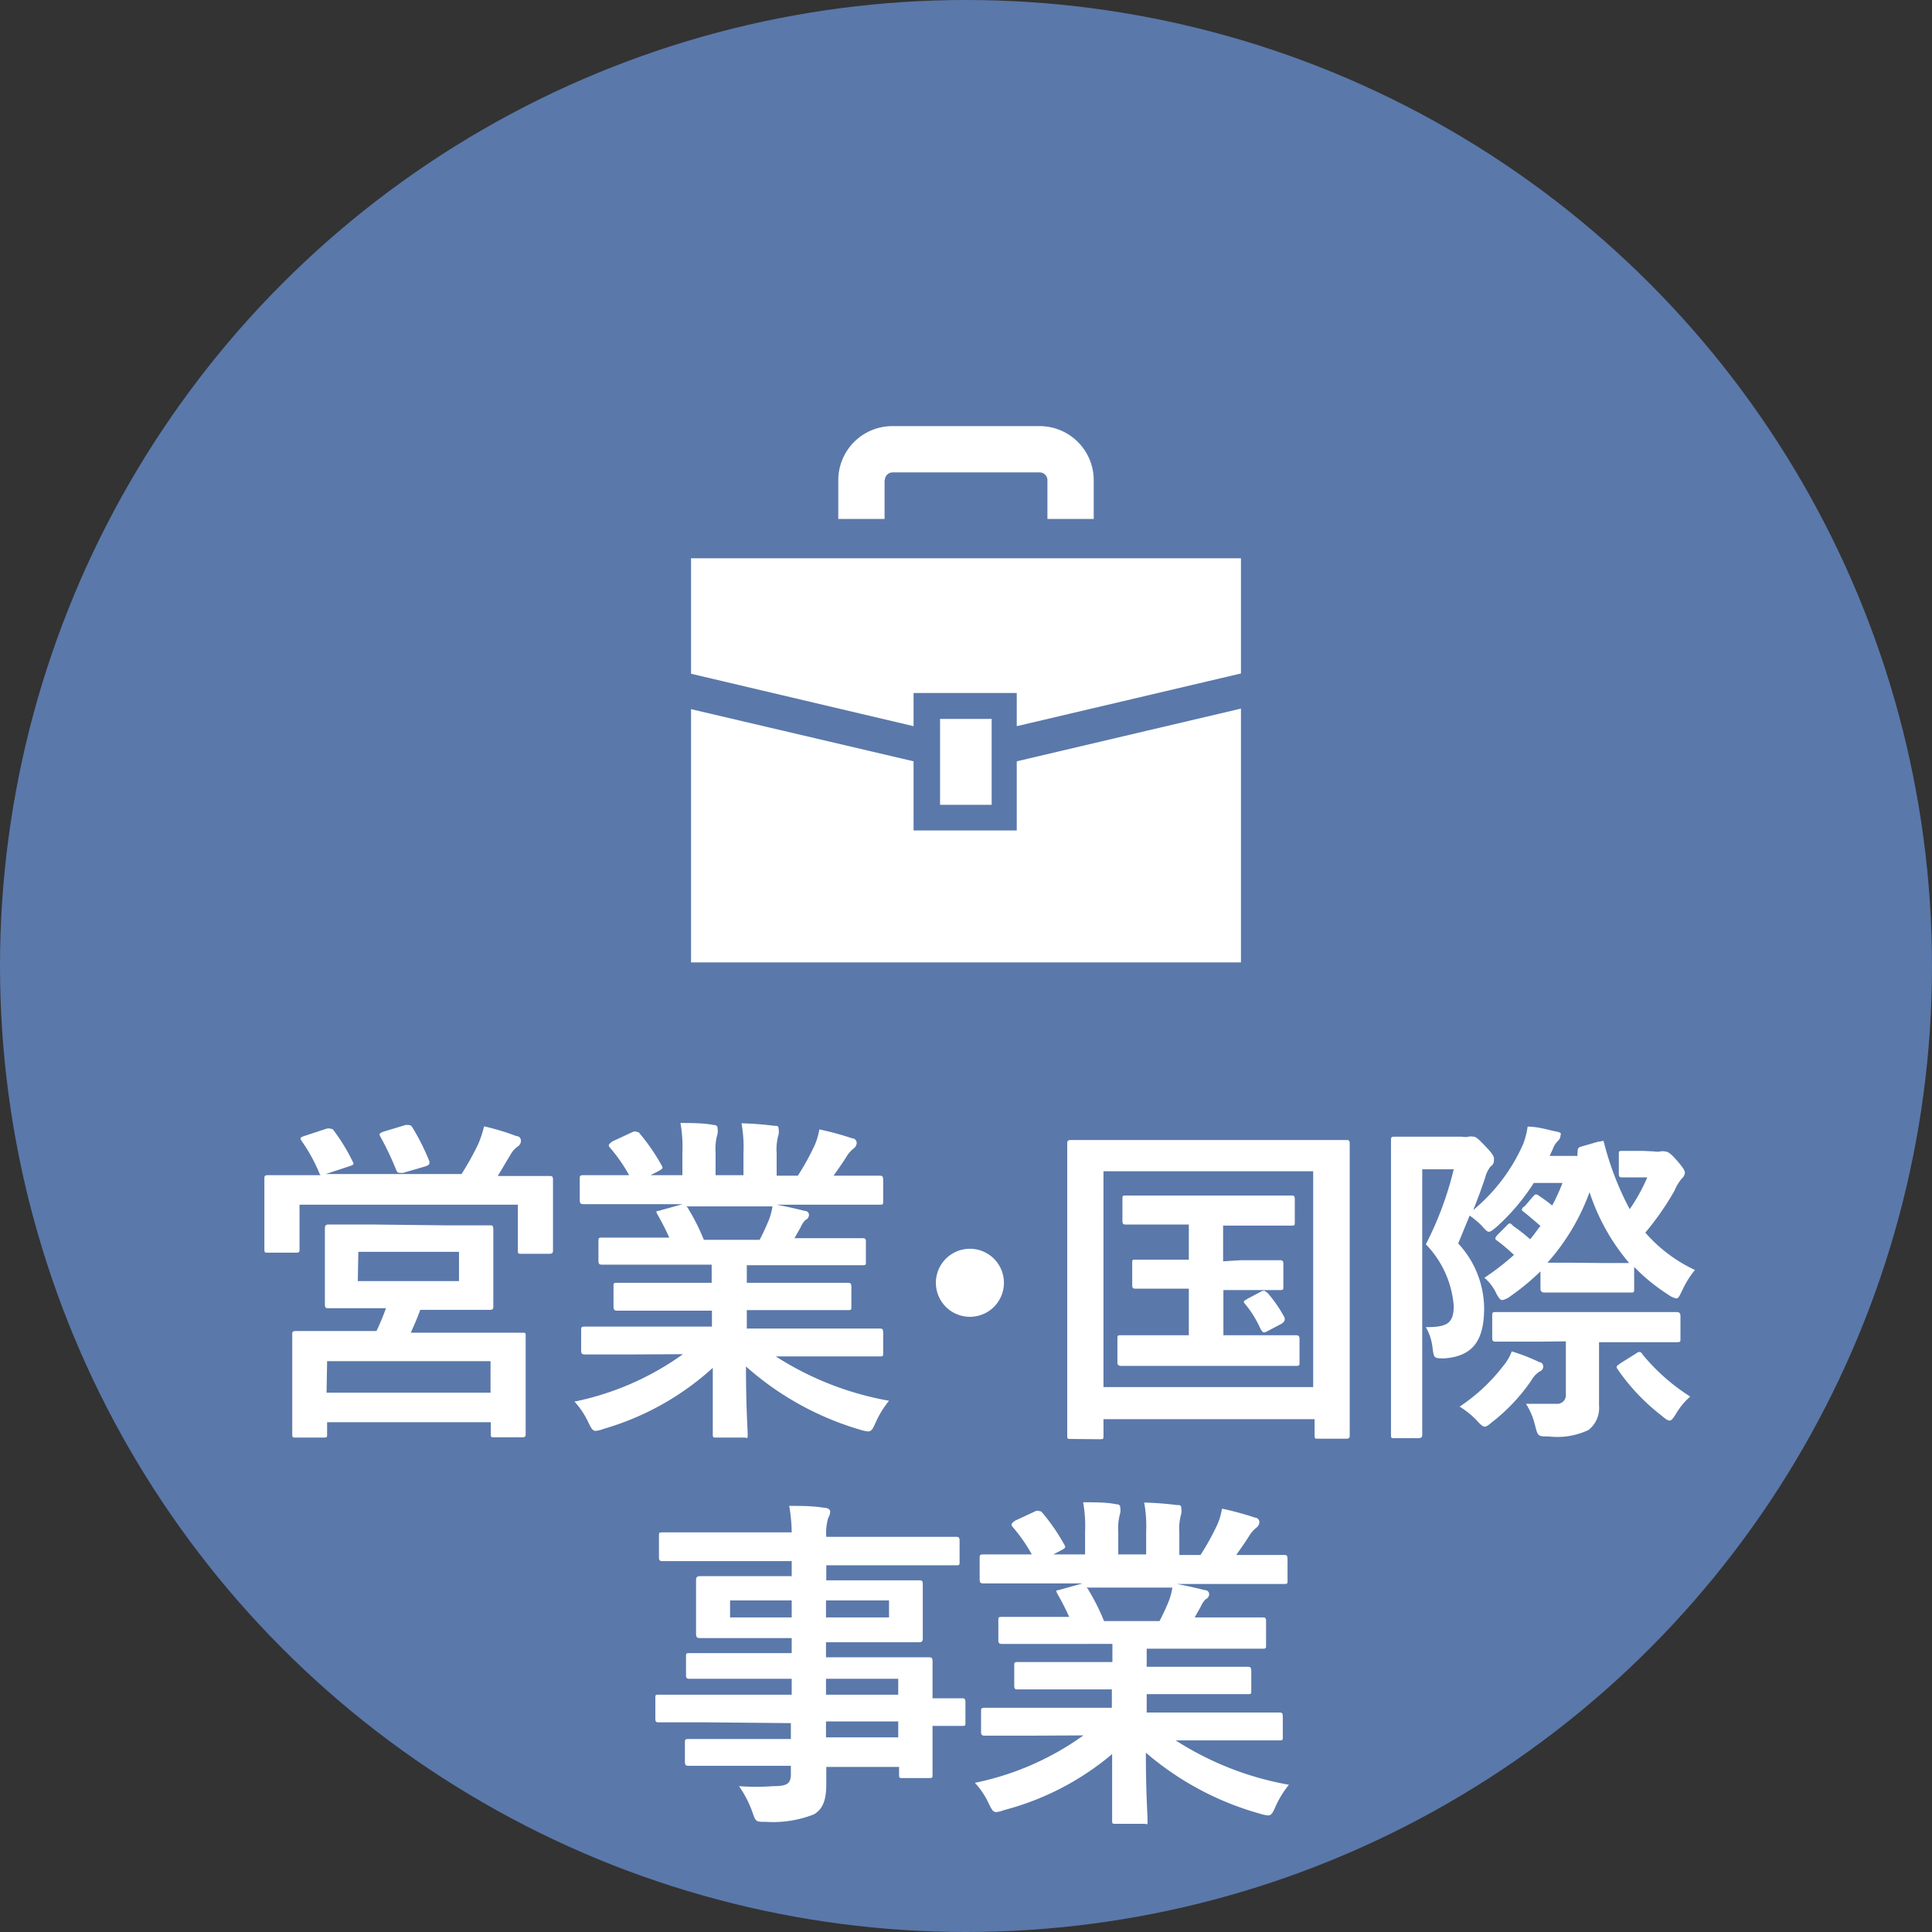
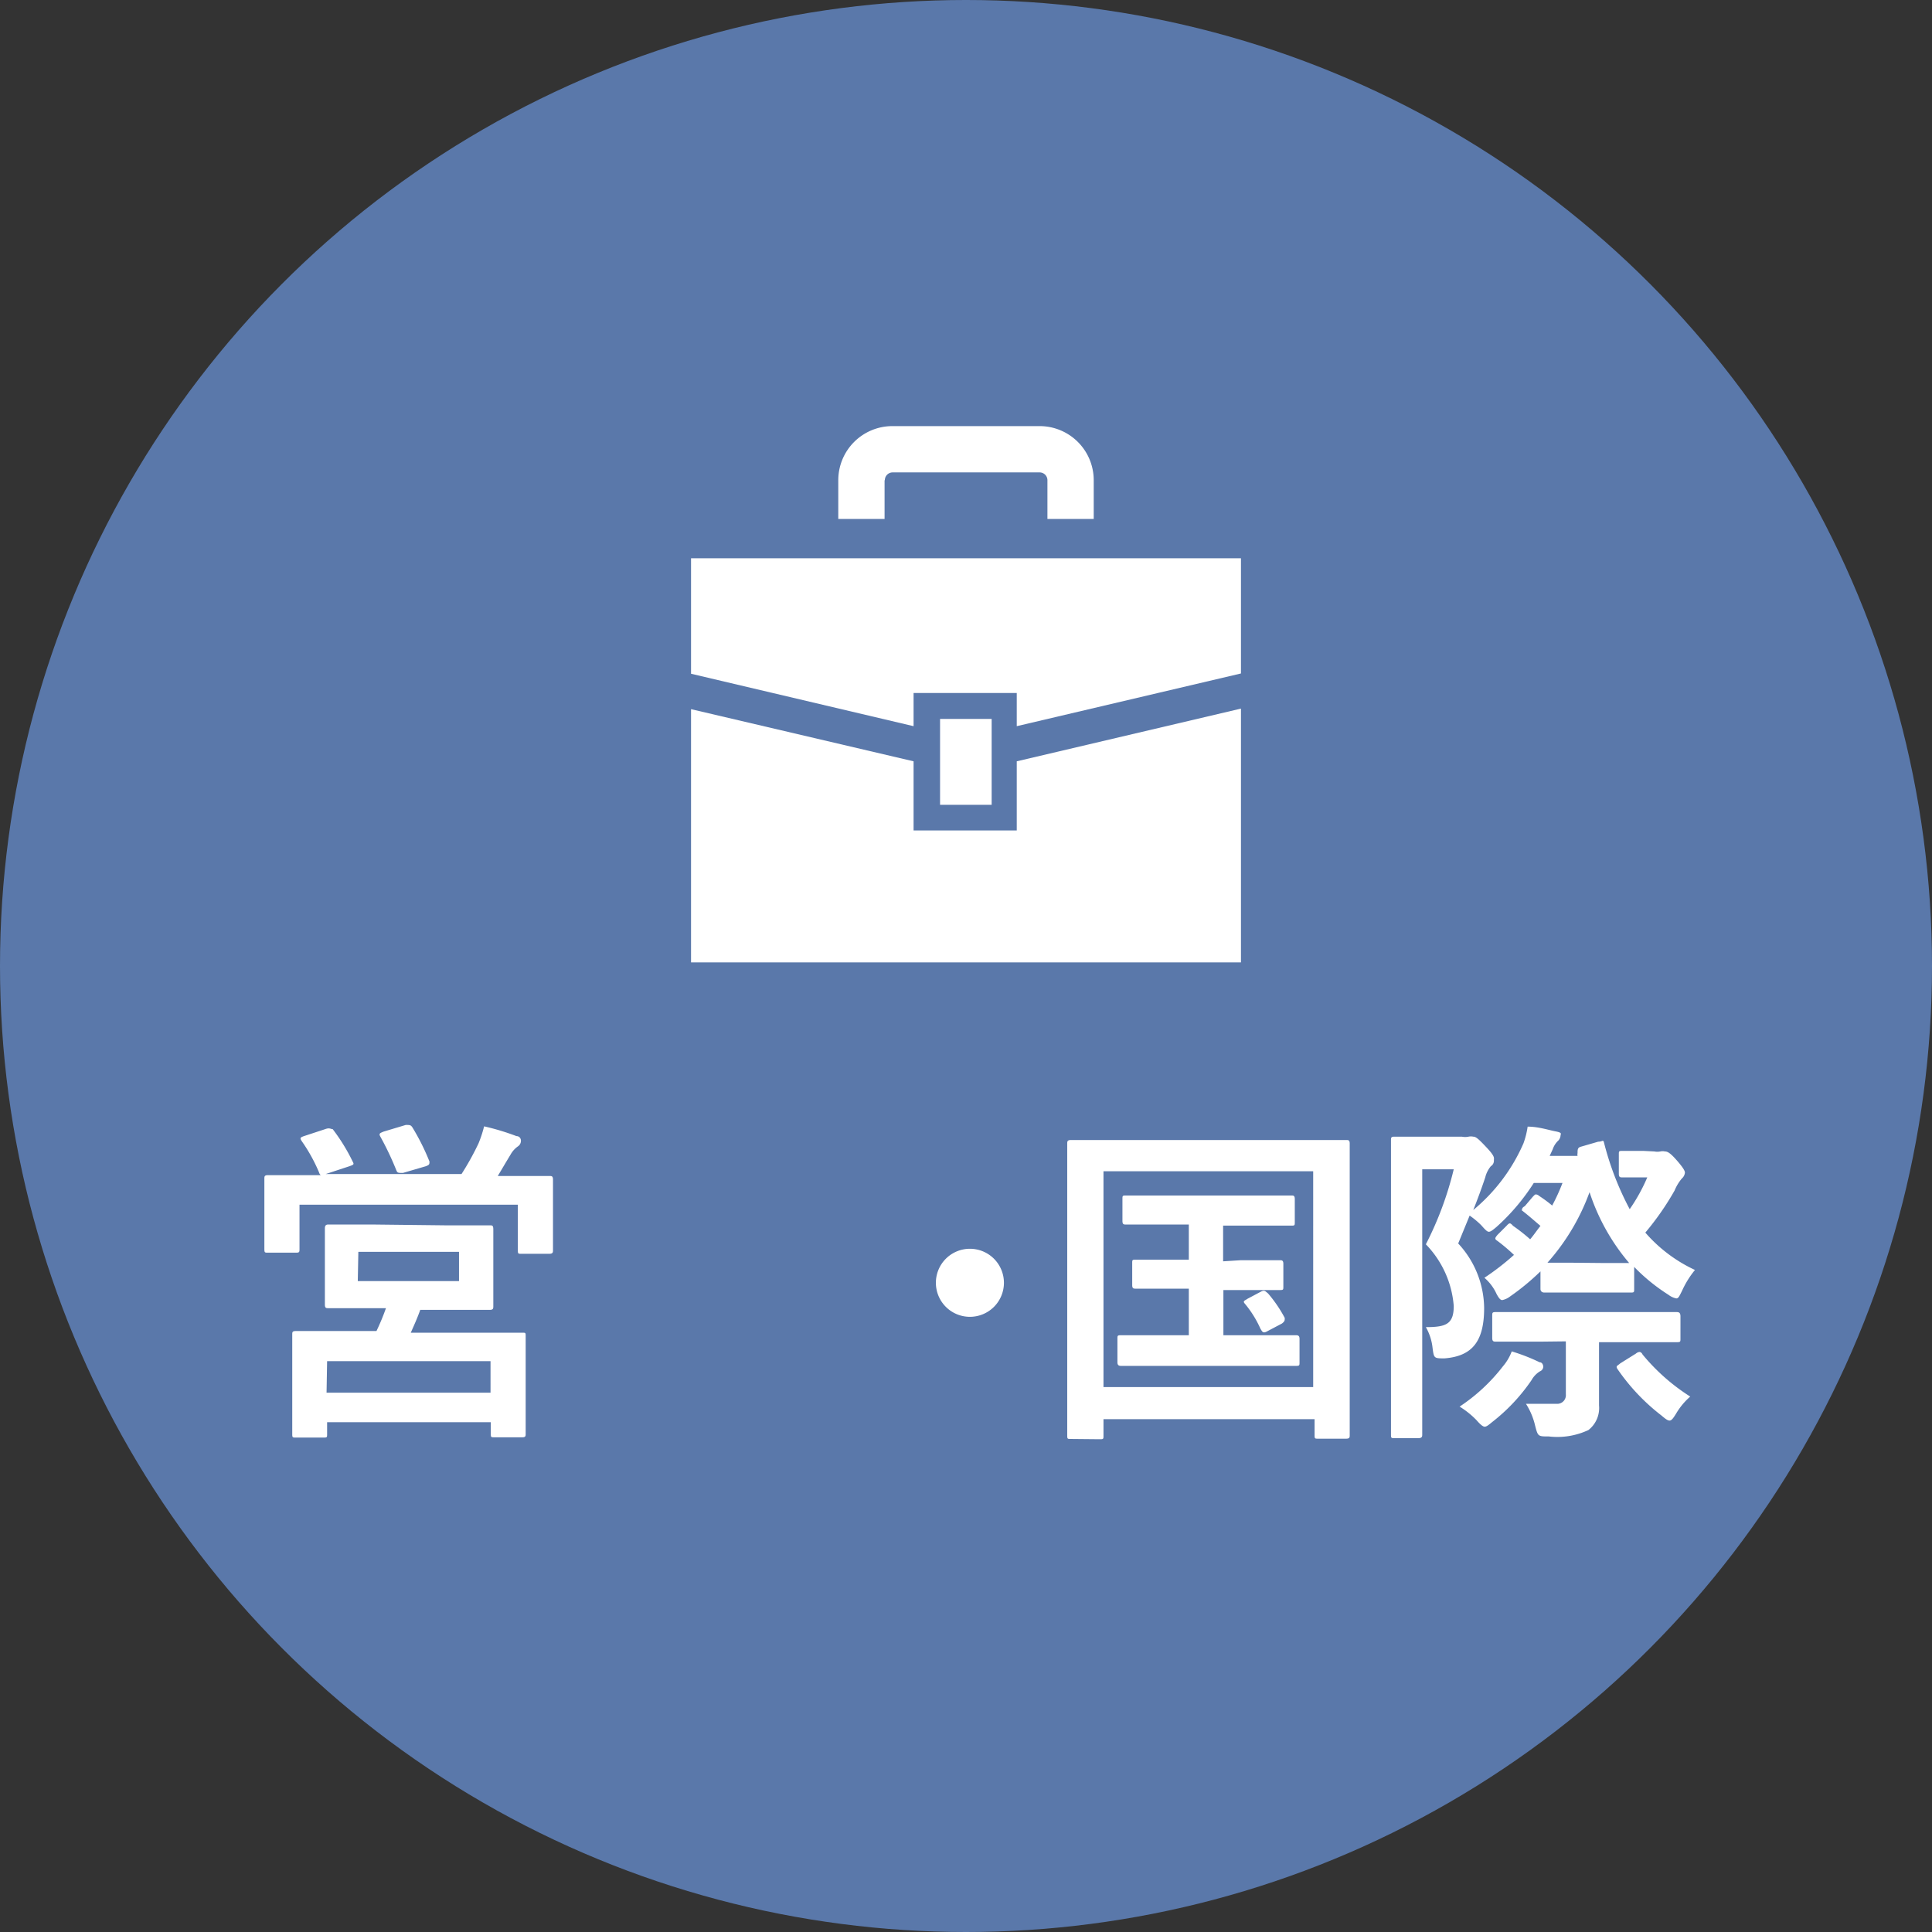
<svg xmlns="http://www.w3.org/2000/svg" viewBox="0 0 69.28 69.28">
  <rect x="0" y="0" width="69.28" height="69.28" fill="#333333" stroke="none" />
  <defs>
    <style>.cls-1{fill:#5a78aa;}.cls-2{fill:#fff;}</style>
  </defs>
  <title>icon_type01_01</title>
  <g id="レイヤー_2" data-name="レイヤー 2">
    <g id="レイヤー_1-2" data-name="レイヤー 1">
      <circle class="cls-1" cx="34.64" cy="34.64" r="34.64" />
      <polygon class="cls-2" points="24.78 20.02 24.78 24.16 32.76 26.04 32.76 24.85 36.46 24.85 36.46 26.04 44.5 24.15 44.5 20.02 24.78 20.02" />
      <polygon class="cls-2" points="36.46 29.78 32.76 29.78 32.76 27.3 24.78 25.43 24.78 34.51 44.5 34.51 44.5 25.41 36.46 27.3 36.46 29.78" />
      <rect class="cls-2" x="33.71" y="25.78" width="1.85" height="3.08" />
      <path class="cls-2" d="M31.73,17.22a.28.28,0,0,1,.28-.28h5.27a.28.28,0,0,1,.28.28v1.39h1.66V17.22a1.94,1.94,0,0,0-1.94-1.94H32a1.94,1.94,0,0,0-1.94,1.94v1.39h1.66V17.22Z" />
      <path class="cls-2" d="M11.66,40.49c.16-.06.2,0,.27,0a6.66,6.66,0,0,1,.71,1.15c.06.11.06.12-.11.18l-.85.28h4.87A9.81,9.81,0,0,0,17.16,41a4.41,4.41,0,0,0,.2-.61,8.65,8.65,0,0,1,1.16.35c.11,0,.16.09.16.16a.24.24,0,0,1-.11.21.87.87,0,0,0-.26.29c-.17.28-.31.52-.46.77h.24c1.12,0,1.53,0,1.61,0s.13,0,.13.13,0,.31,0,.65v.54c0,1.07,0,1.27,0,1.34s0,.13-.13.13h-1c-.12,0-.13,0-.13-.13V43.2H10.74v1.57c0,.13,0,.15-.13.15h-1c-.12,0-.13,0-.13-.15s0-.27,0-1.34V43c0-.43,0-.65,0-.73s0-.13.13-.13.49,0,1.61,0h.28a.21.21,0,0,1-.06-.1,5.94,5.94,0,0,0-.62-1.12c-.07-.11-.06-.13.08-.18ZM16,43.94c1.1,0,1.49,0,1.57,0s.12,0,.12.15,0,.27,0,.83V46c0,.56,0,.77,0,.84s0,.13-.12.13-.48,0-1.57,0h-.93c-.11.31-.23.57-.34.82h4c.12,0,.12,0,.12.13s0,.37,0,.94v.78c0,1.44,0,1.71,0,1.78s0,.12-.12.12h-1c-.12,0-.13,0-.13-.12V51H11.73v.42c0,.12,0,.13-.12.13h-1c-.12,0-.13,0-.13-.13s0-.34,0-1.81v-.66c0-.72,0-1,0-1.09s0-.13.13-.13h2.89a8.21,8.21,0,0,0,.34-.82h-.5c-1.11,0-1.5,0-1.57,0s-.12,0-.12-.13,0-.28,0-.84V44.89c0-.56,0-.77,0-.83s0-.15.12-.15.46,0,1.57,0Zm-4.29,6h5.88V48.81H11.73Zm1.12-4h3.63V44.89H12.85Zm1.72-5.6c.15,0,.18,0,.24.09a8.17,8.17,0,0,1,.61,1.22c0,.1,0,.12-.13.17l-.82.24c-.18,0-.2,0-.24-.1a10.59,10.59,0,0,0-.57-1.2c-.07-.12,0-.13.11-.18Z" />
-       <path class="cls-2" d="M22.53,48.57c-1.1,0-1.46,0-1.54,0s-.15,0-.15-.13v-.72c0-.13,0-.15.15-.15s.44,0,1.54,0h3V47H23.82c-1.18,0-1.61,0-1.68,0S22,47,22,46.85v-.7c0-.13,0-.15.12-.15s.5,0,1.68,0h1.72v-.65H23.25c-1.17,0-1.56,0-1.64,0s-.15,0-.15-.12v-.72c0-.12,0-.13.15-.13s.46,0,1.64,0H24c-.13-.29-.26-.54-.39-.77s-.07-.16.08-.21l.79-.22h-2c-1.1,0-1.46,0-1.54,0s-.15,0-.15-.13v-.76c0-.13,0-.15.15-.15s.44,0,1.54,0h.08a5.78,5.78,0,0,0-.7-1c-.07-.09,0-.13.1-.21l.71-.33c.12-.06.16,0,.23,0a7.22,7.22,0,0,1,.82,1.18c.06.11.06.12-.1.21l-.29.15h1.14v-.81a4.78,4.78,0,0,0-.07-1.06c.38,0,.85,0,1.18.07q.15,0,.15.11a.62.62,0,0,1,0,.21,1.93,1.93,0,0,0-.07.67v.81h1v-.79a4.84,4.84,0,0,0-.07-1.07,11.73,11.73,0,0,1,1.17.09c.11,0,.16,0,.16.11a.6.6,0,0,1,0,.2,1.88,1.88,0,0,0-.07.67v.81h.76a9,9,0,0,0,.56-1,2.32,2.32,0,0,0,.21-.66,10.29,10.29,0,0,1,1.18.32c.11,0,.16.1.16.16a.25.25,0,0,1-.12.21,1.27,1.27,0,0,0-.21.23c-.16.26-.33.5-.5.74H30c1.1,0,1.46,0,1.54,0s.13,0,.13.15v.76c0,.12,0,.13-.13.13s-.44,0-1.54,0H27.85c.32.06.6.12,1,.22.1,0,.16.07.16.15a.21.21,0,0,1-.13.18.86.86,0,0,0-.17.26l-.22.39h.79c1.17,0,1.56,0,1.64,0s.13,0,.13.13v.72c0,.11,0,.12-.13.12s-.46,0-1.64,0H26.78V46h1.94c1.2,0,1.61,0,1.68,0s.13,0,.13.15v.7c0,.12,0,.13-.13.13s-.49,0-1.68,0H26.78v.66H30c1.1,0,1.46,0,1.54,0s.13,0,.13.15v.72c0,.12,0,.13-.13.13s-.44,0-1.54,0H27.82a11.07,11.07,0,0,0,4.06,1.59,3.48,3.48,0,0,0-.48.78c-.1.23-.15.32-.27.32a1.32,1.32,0,0,1-.28-.06A10.67,10.67,0,0,1,26.75,49c0,1.45.06,2.21.06,2.42s0,.13-.13.13h-1c-.11,0-.12,0-.12-.13s0-.92,0-2.37a9.89,9.89,0,0,1-3.92,2.19,1,1,0,0,1-.28.07c-.11,0-.16-.09-.27-.32a2.91,2.91,0,0,0-.49-.73,10.13,10.13,0,0,0,3.89-1.7Zm4.71-4.11c.11-.21.21-.42.33-.71a2.26,2.26,0,0,0,.13-.49H24.59s.06,0,.1.1a7.51,7.51,0,0,1,.55,1.1Z" />
      <path class="cls-2" d="M36,46a1.22,1.22,0,1,1-1.22-1.22A1.22,1.22,0,0,1,36,46Z" />
      <path class="cls-2" d="M38.4,51.6c-.12,0-.13,0-.13-.13s0-.9,0-4.69V44.35c0-2.42,0-3.27,0-3.34s0-.13.13-.13.49,0,1.62,0h6.63c1.13,0,1.54,0,1.62,0s.13,0,.13.13,0,.93,0,2.93v2.83c0,3.78,0,4.61,0,4.69s0,.13-.13.13h-1c-.12,0-.13,0-.13-.13v-.57H39.57v.59c0,.12,0,.13-.13.13Zm1.17-1.86h7.52V42H39.57Zm4.93-4.55c1,0,1.32,0,1.39,0s.13,0,.13.13v.81c0,.12,0,.13-.13.13s-.41,0-1.39,0h-.63v1.62h1c1.14,0,1.5,0,1.58,0s.15,0,.15.13v.84c0,.12,0,.13-.15.13s-.44,0-1.58,0H41.79c-1.13,0-1.5,0-1.57,0s-.15,0-.15-.13v-.84c0-.12,0-.13.15-.13s.44,0,1.57,0h.84V46.21h-.48c-1,0-1.34,0-1.42,0s-.13,0-.13-.13V45.3c0-.12,0-.13.13-.13s.41,0,1.42,0h.48V43.91h-.71c-1.1,0-1.48,0-1.55,0s-.12,0-.12-.13V43c0-.12,0-.13.12-.13s.45,0,1.55,0h2.83c1.11,0,1.49,0,1.56,0s.12,0,.12.13v.82c0,.12,0,.13-.12.13s-.45,0-1.56,0h-.89v1.28Zm.73,1.12c.12-.06.15,0,.24.07a4.8,4.8,0,0,1,.6.88c0,.1,0,.12-.1.2l-.53.28c-.16.09-.18,0-.24-.09a3.83,3.83,0,0,0-.56-.9c-.09-.1,0-.11.1-.18Z" />
      <path class="cls-2" d="M59.32,41.29a.58.58,0,0,0,.22,0,.38.38,0,0,1,.16,0c.1,0,.2.06.42.31s.3.38.3.45a.32.32,0,0,1-.11.21,1.6,1.6,0,0,0-.26.43A9.93,9.93,0,0,1,59,44.2a5.32,5.32,0,0,0,1.78,1.34,3.34,3.34,0,0,0-.46.74c-.1.2-.13.28-.21.28a.68.68,0,0,1-.28-.13,6.68,6.68,0,0,1-1.23-1v.79c0,.12,0,.13-.13.13s-.28,0-1,0H56.37c-.76,0-1,0-1,0s-.13,0-.13-.13v-.63a8.53,8.53,0,0,1-1.09.9.68.68,0,0,1-.28.13c-.07,0-.12-.07-.2-.21a1.68,1.68,0,0,0-.44-.59A9.16,9.16,0,0,0,54.29,45a6.5,6.5,0,0,0-.59-.5c-.11-.07-.1-.1,0-.22l.32-.32c.11-.12.13-.12.24,0a6.27,6.27,0,0,1,.61.48c.13-.15.24-.32.37-.48-.2-.17-.37-.32-.57-.48s-.09-.06-.09-.1,0-.07.1-.13l.28-.33c.06-.06.08-.09.12-.09a.23.23,0,0,1,.12.06,4.65,4.65,0,0,1,.46.34,7,7,0,0,0,.37-.81H55A7.58,7.58,0,0,1,53.66,44c-.13.11-.21.17-.27.17s-.13-.07-.27-.23a2.9,2.9,0,0,0-.42-.35l-.41,1a3.45,3.45,0,0,1,.93,2.31c0,1.17-.4,1.73-1.42,1.81-.38,0-.38,0-.43-.38a1.9,1.9,0,0,0-.24-.74c.73,0,1-.11,1-.76a3.57,3.57,0,0,0-1-2.21,12.07,12.07,0,0,0,1-2.69H51v6.9c0,1.67,0,2.55,0,2.61s0,.13-.13.13H50c-.11,0-.12,0-.12-.13s0-.9,0-2.6V43.53c0-1.71,0-2.55,0-2.64s0-.13.12-.13.35,0,.92,0h1.5a.6.6,0,0,0,.24,0,.43.43,0,0,1,.17,0c.09,0,.17.06.48.39s.26.37.26.46a.23.23,0,0,1-.11.21,1,1,0,0,0-.2.4c-.13.39-.27.77-.43,1.17A6.43,6.43,0,0,0,54.63,41a3,3,0,0,0,.15-.6c.38,0,.74.12,1,.17s.18.09.18.15a.31.31,0,0,1-.07.17.76.76,0,0,0-.21.32l-.11.24h1a.22.22,0,0,1,0-.1c0-.12,0-.2.12-.23l.62-.18c.15,0,.16-.07.2,0a10.61,10.61,0,0,0,.93,2.42,6.38,6.38,0,0,0,.63-1.14h-.29c-.33,0-.52,0-.6,0s-.13,0-.13-.13V41.4c0-.12,0-.13.13-.13s.26,0,.74,0ZM53.89,49a1.79,1.79,0,0,0,.32-.54,6.79,6.79,0,0,1,1,.39c.1,0,.13.11.13.16a.18.18,0,0,1-.11.16.85.85,0,0,0-.31.32A6.63,6.63,0,0,1,53.5,51c-.13.11-.2.16-.26.16s-.15-.07-.29-.23a3.05,3.05,0,0,0-.61-.49A6.45,6.45,0,0,0,53.89,49Zm1.37-.89c-1.15,0-1.55,0-1.62,0s-.13,0-.13-.13V47.2c0-.13,0-.15.13-.15s.48,0,1.62,0H58.5c1.15,0,1.54,0,1.61,0s.15,0,.15.15V48c0,.12,0,.13-.15.13s-.46,0-1.61,0H57.34V49c0,.37,0,1,0,1.4a1,1,0,0,1-.38.88,2.62,2.62,0,0,1-1.42.23c-.39,0-.39,0-.49-.38a2.49,2.49,0,0,0-.33-.79c.44,0,.84,0,1.1,0a.31.31,0,0,0,.33-.34v-1.9Zm2.16-2.82c.73,0,1,0,1,0A7.52,7.52,0,0,1,57,42.75a7.82,7.82,0,0,1-1.51,2.53c.15,0,.4,0,.89,0Zm1.24,3.25a.24.24,0,0,1,.13-.06s.07,0,.11.09a7.23,7.23,0,0,0,1.71,1.51,2.49,2.49,0,0,0-.5.6c-.11.18-.17.26-.24.26s-.15-.06-.29-.18A7.33,7.33,0,0,1,58,49.09c-.07-.11,0-.11.1-.2Z" />
-       <path class="cls-2" d="M25.12,61.76c-1.06,0-1.43,0-1.5,0s-.12,0-.12-.13v-.73c0-.12,0-.13.12-.13s.44,0,1.5,0h3.27v-.57h-2c-1.18,0-1.59,0-1.66,0s-.13,0-.13-.12v-.67c0-.12,0-.13.13-.13s.48,0,1.66,0h2v-.54H26.81c-1.2,0-1.62,0-1.7,0s-.15,0-.15-.15,0-.23,0-.63v-.66c0-.4,0-.56,0-.63s0-.15.15-.15.5,0,1.7,0h1.58v-.54H25.31c-1.1,0-1.48,0-1.55,0s-.13,0-.13-.13v-.77c0-.12,0-.13.13-.13s.45,0,1.55,0h3.08A5.88,5.88,0,0,0,28.3,54c.45,0,.84,0,1.27.07.11,0,.2.06.2.13a.47.47,0,0,1-.07.23,1.9,1.9,0,0,0-.07.68h3.1c1.1,0,1.48,0,1.55,0s.13,0,.13.13V56c0,.12,0,.13-.13.13s-.45,0-1.55,0h-3.1v.54h1.62c1.2,0,1.62,0,1.71,0s.13,0,.13.15,0,.23,0,.63v.66c0,.4,0,.56,0,.63s0,.15-.13.15-.51,0-1.71,0H29.62v.54h2c1.2,0,1.62,0,1.69,0s.13,0,.13.13,0,.37,0,1.06v.28c.72,0,1,0,1.06,0s.12,0,.12.13v.73c0,.12,0,.13-.12.13l-1.06,0v.62c0,.73,0,1,0,1.12s0,.13-.13.13h-.94c-.12,0-.13,0-.13-.13v-.27H29.63c0,.22,0,.43,0,.61,0,.56-.11.89-.44,1.09a4,4,0,0,1-1.72.27c-.37,0-.37,0-.49-.35a3.9,3.9,0,0,0-.48-.93,8.34,8.34,0,0,0,1.23,0c.52,0,.63-.1.63-.45v-.28h-2c-1.2,0-1.6,0-1.67,0s-.13,0-.13-.15v-.66c0-.13,0-.15.13-.15s.48,0,1.67,0h2v-.57ZM28.39,58v-.61H26.18V58Zm3.49-.61H29.62V58h2.26Zm-2.26,2.81v.57h2.59v-.57Zm2.59,2.1v-.57H29.62v.57Z" />
-       <path class="cls-2" d="M36.87,62.24c-1.1,0-1.46,0-1.54,0s-.15,0-.15-.13v-.72c0-.13,0-.15.15-.15s.44,0,1.54,0h3v-.66H38.17c-1.18,0-1.61,0-1.68,0s-.12,0-.12-.13v-.7c0-.13,0-.15.12-.15s.5,0,1.68,0h1.72v-.65H37.59c-1.17,0-1.56,0-1.64,0s-.15,0-.15-.12v-.72c0-.12,0-.13.15-.13s.46,0,1.64,0h.75c-.13-.29-.26-.54-.39-.77s-.07-.16.08-.21l.79-.22h-2c-1.1,0-1.46,0-1.54,0s-.15,0-.15-.13v-.76c0-.13,0-.15.15-.15s.44,0,1.54,0H37a5.78,5.78,0,0,0-.7-1c-.07-.09,0-.13.1-.21l.71-.33c.12-.06.16,0,.23,0a7.22,7.22,0,0,1,.82,1.18c.06.11.06.12-.1.21l-.29.15h1.14v-.81a4.78,4.78,0,0,0-.07-1.06c.38,0,.85,0,1.18.07q.15,0,.15.11a.62.62,0,0,1,0,.21,1.93,1.93,0,0,0-.07.67v.81h1v-.79a4.84,4.84,0,0,0-.07-1.07,11.73,11.73,0,0,1,1.17.09c.11,0,.16,0,.16.11a.6.6,0,0,1,0,.2,1.88,1.88,0,0,0-.07.67v.81h.76a9,9,0,0,0,.56-1,2.32,2.32,0,0,0,.21-.66,10.29,10.29,0,0,1,1.18.32c.11,0,.16.1.16.16a.25.25,0,0,1-.12.21,1.27,1.27,0,0,0-.21.23c-.16.26-.33.5-.5.74h.17c1.1,0,1.46,0,1.54,0s.13,0,.13.15v.76c0,.12,0,.13-.13.13s-.44,0-1.54,0H42.2c.32.06.6.12,1,.22.1,0,.16.07.16.15a.21.21,0,0,1-.13.18.86.86,0,0,0-.17.26l-.22.39h.79c1.17,0,1.56,0,1.64,0s.13,0,.13.13V59c0,.11,0,.12-.13.12s-.46,0-1.64,0H41.12v.65h1.94c1.2,0,1.61,0,1.68,0s.13,0,.13.15v.7c0,.12,0,.13-.13.13s-.49,0-1.68,0H41.12v.66h3.21c1.1,0,1.46,0,1.54,0s.13,0,.13.15v.72c0,.12,0,.13-.13.13s-.44,0-1.54,0H42.16a11.07,11.07,0,0,0,4.06,1.59,3.48,3.48,0,0,0-.48.78c-.1.23-.15.32-.27.32a1.32,1.32,0,0,1-.28-.06,10.67,10.67,0,0,1-4.1-2.19c0,1.45.06,2.21.06,2.42s0,.13-.13.13H40c-.11,0-.12,0-.12-.13s0-.92,0-2.37A9.89,9.89,0,0,1,36,64.91a1,1,0,0,1-.28.07c-.11,0-.16-.09-.27-.32a2.91,2.91,0,0,0-.49-.73,10.13,10.13,0,0,0,3.89-1.7Zm4.71-4.11c.11-.21.21-.42.33-.71a2.26,2.26,0,0,0,.13-.49H38.94s.06,0,.1.1a7.51,7.51,0,0,1,.55,1.1Z" />
    </g>
  </g>
</svg>